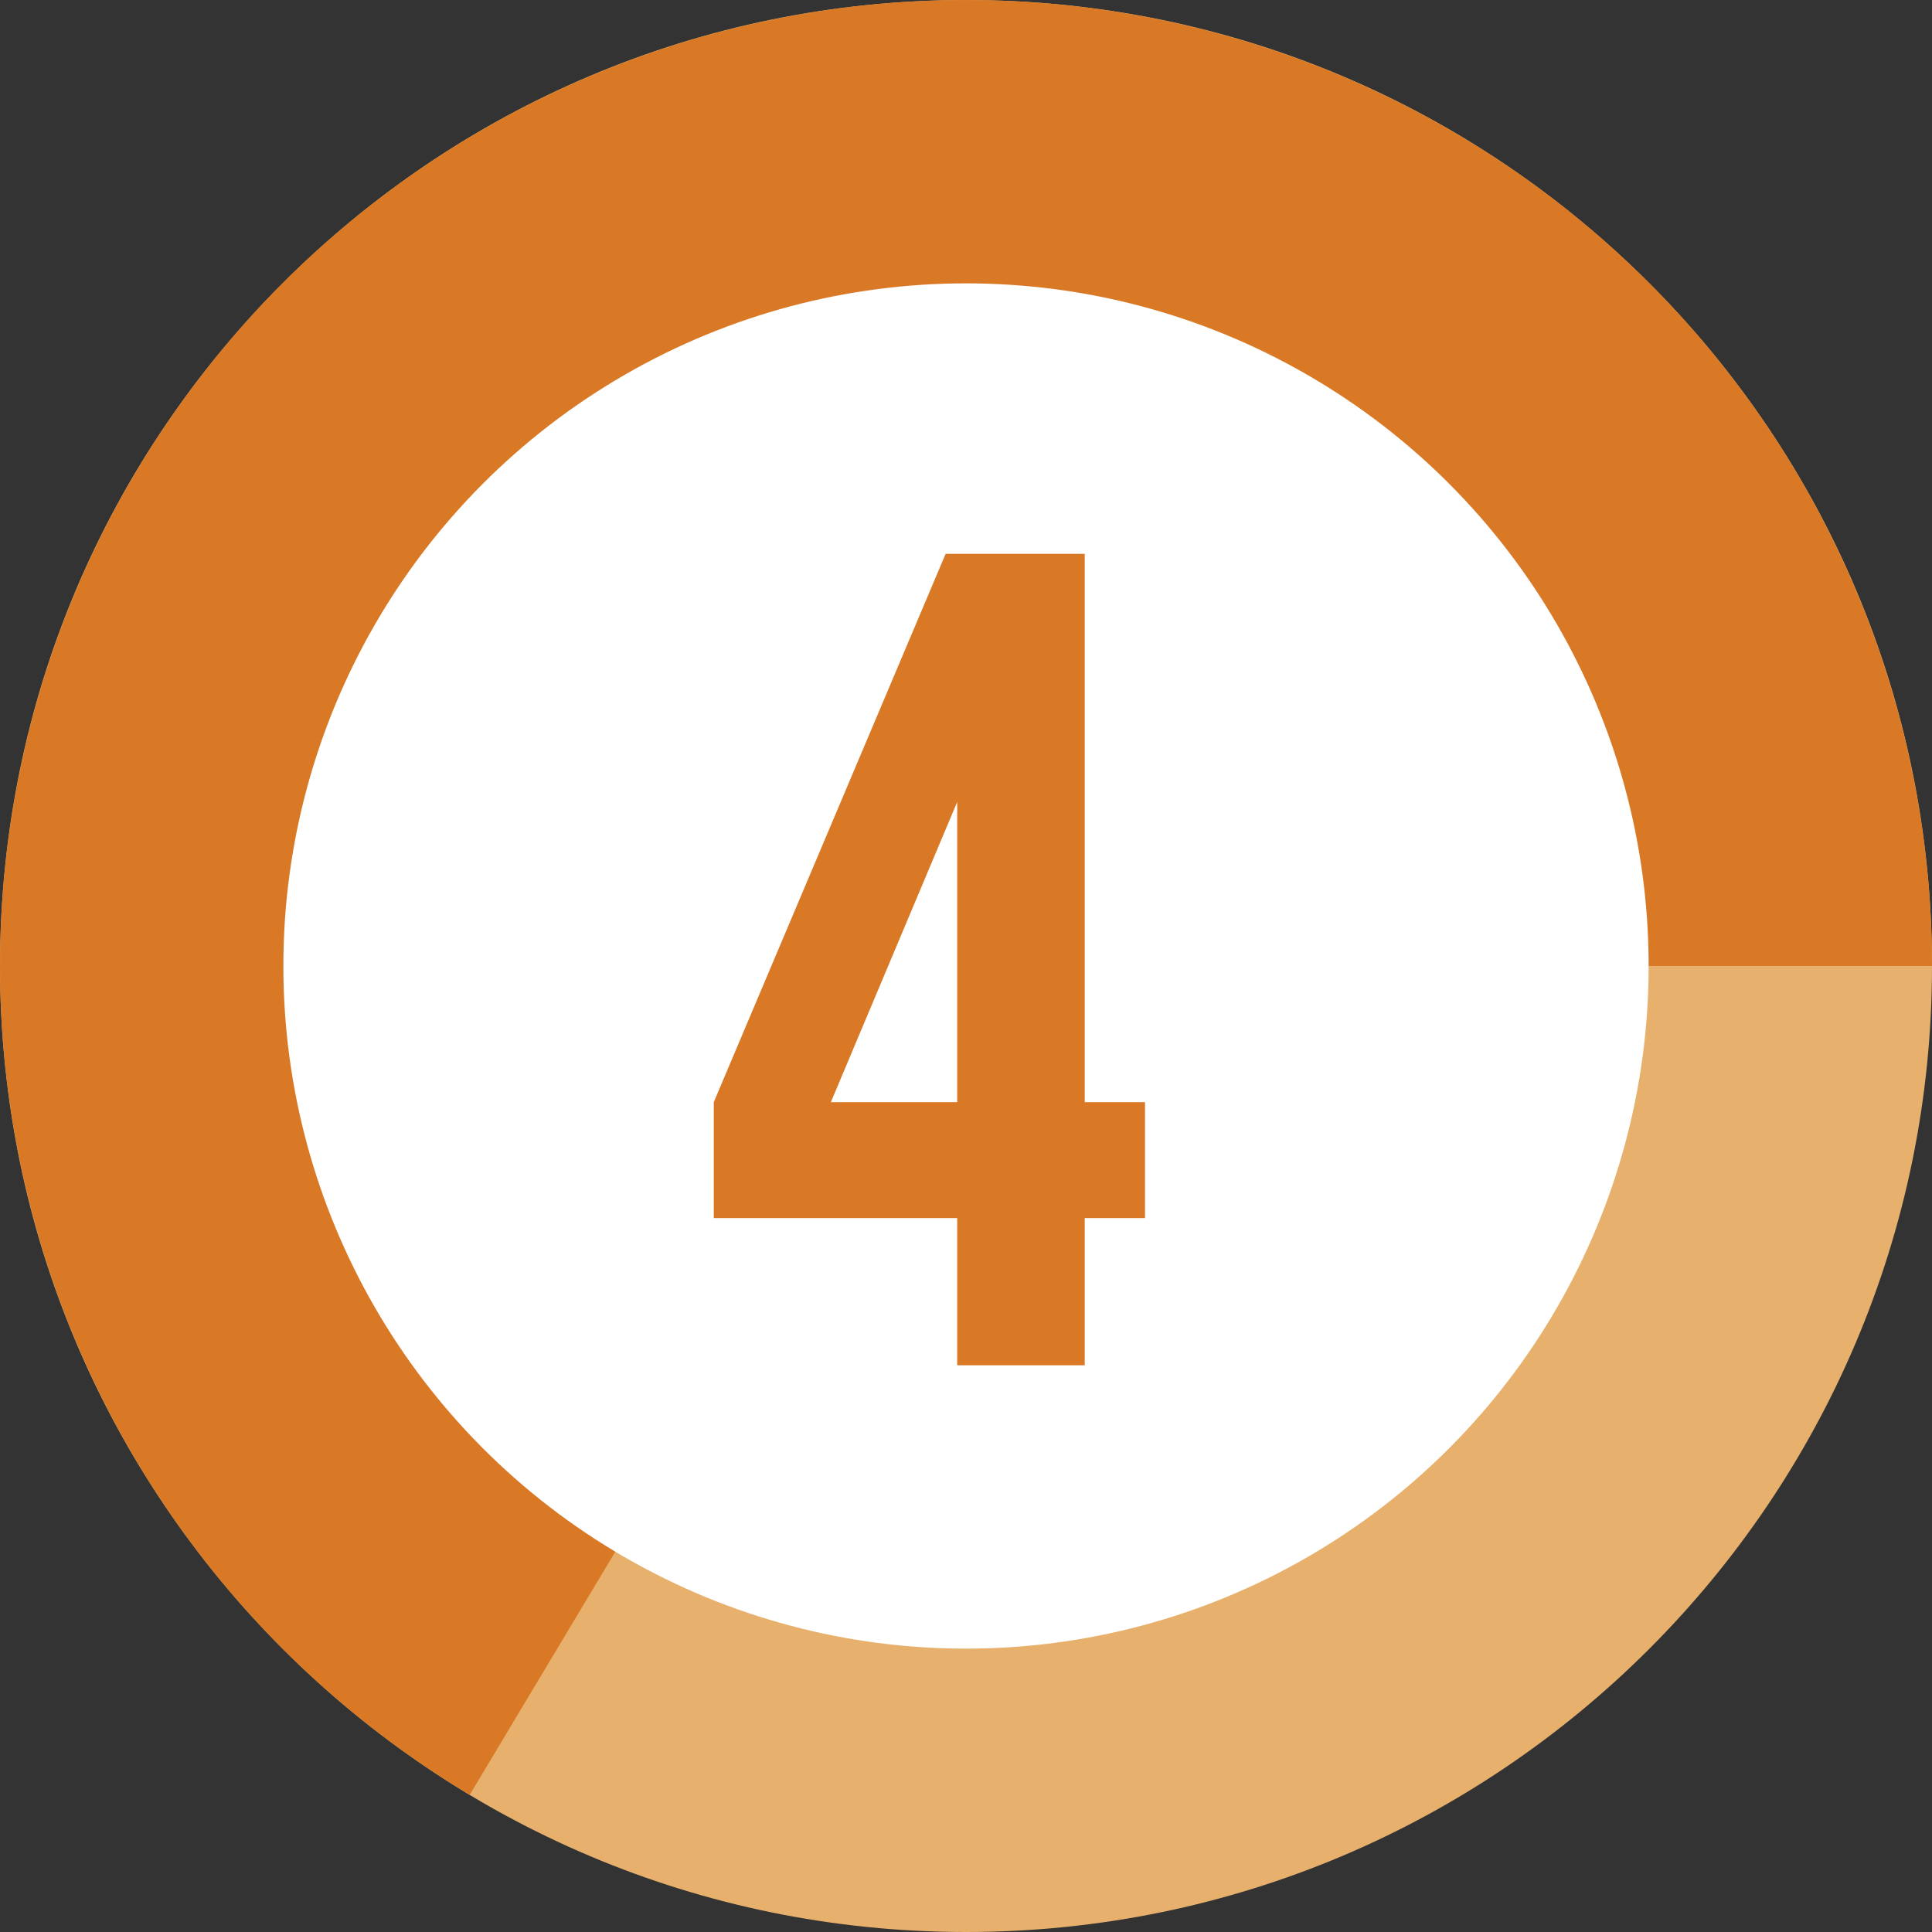
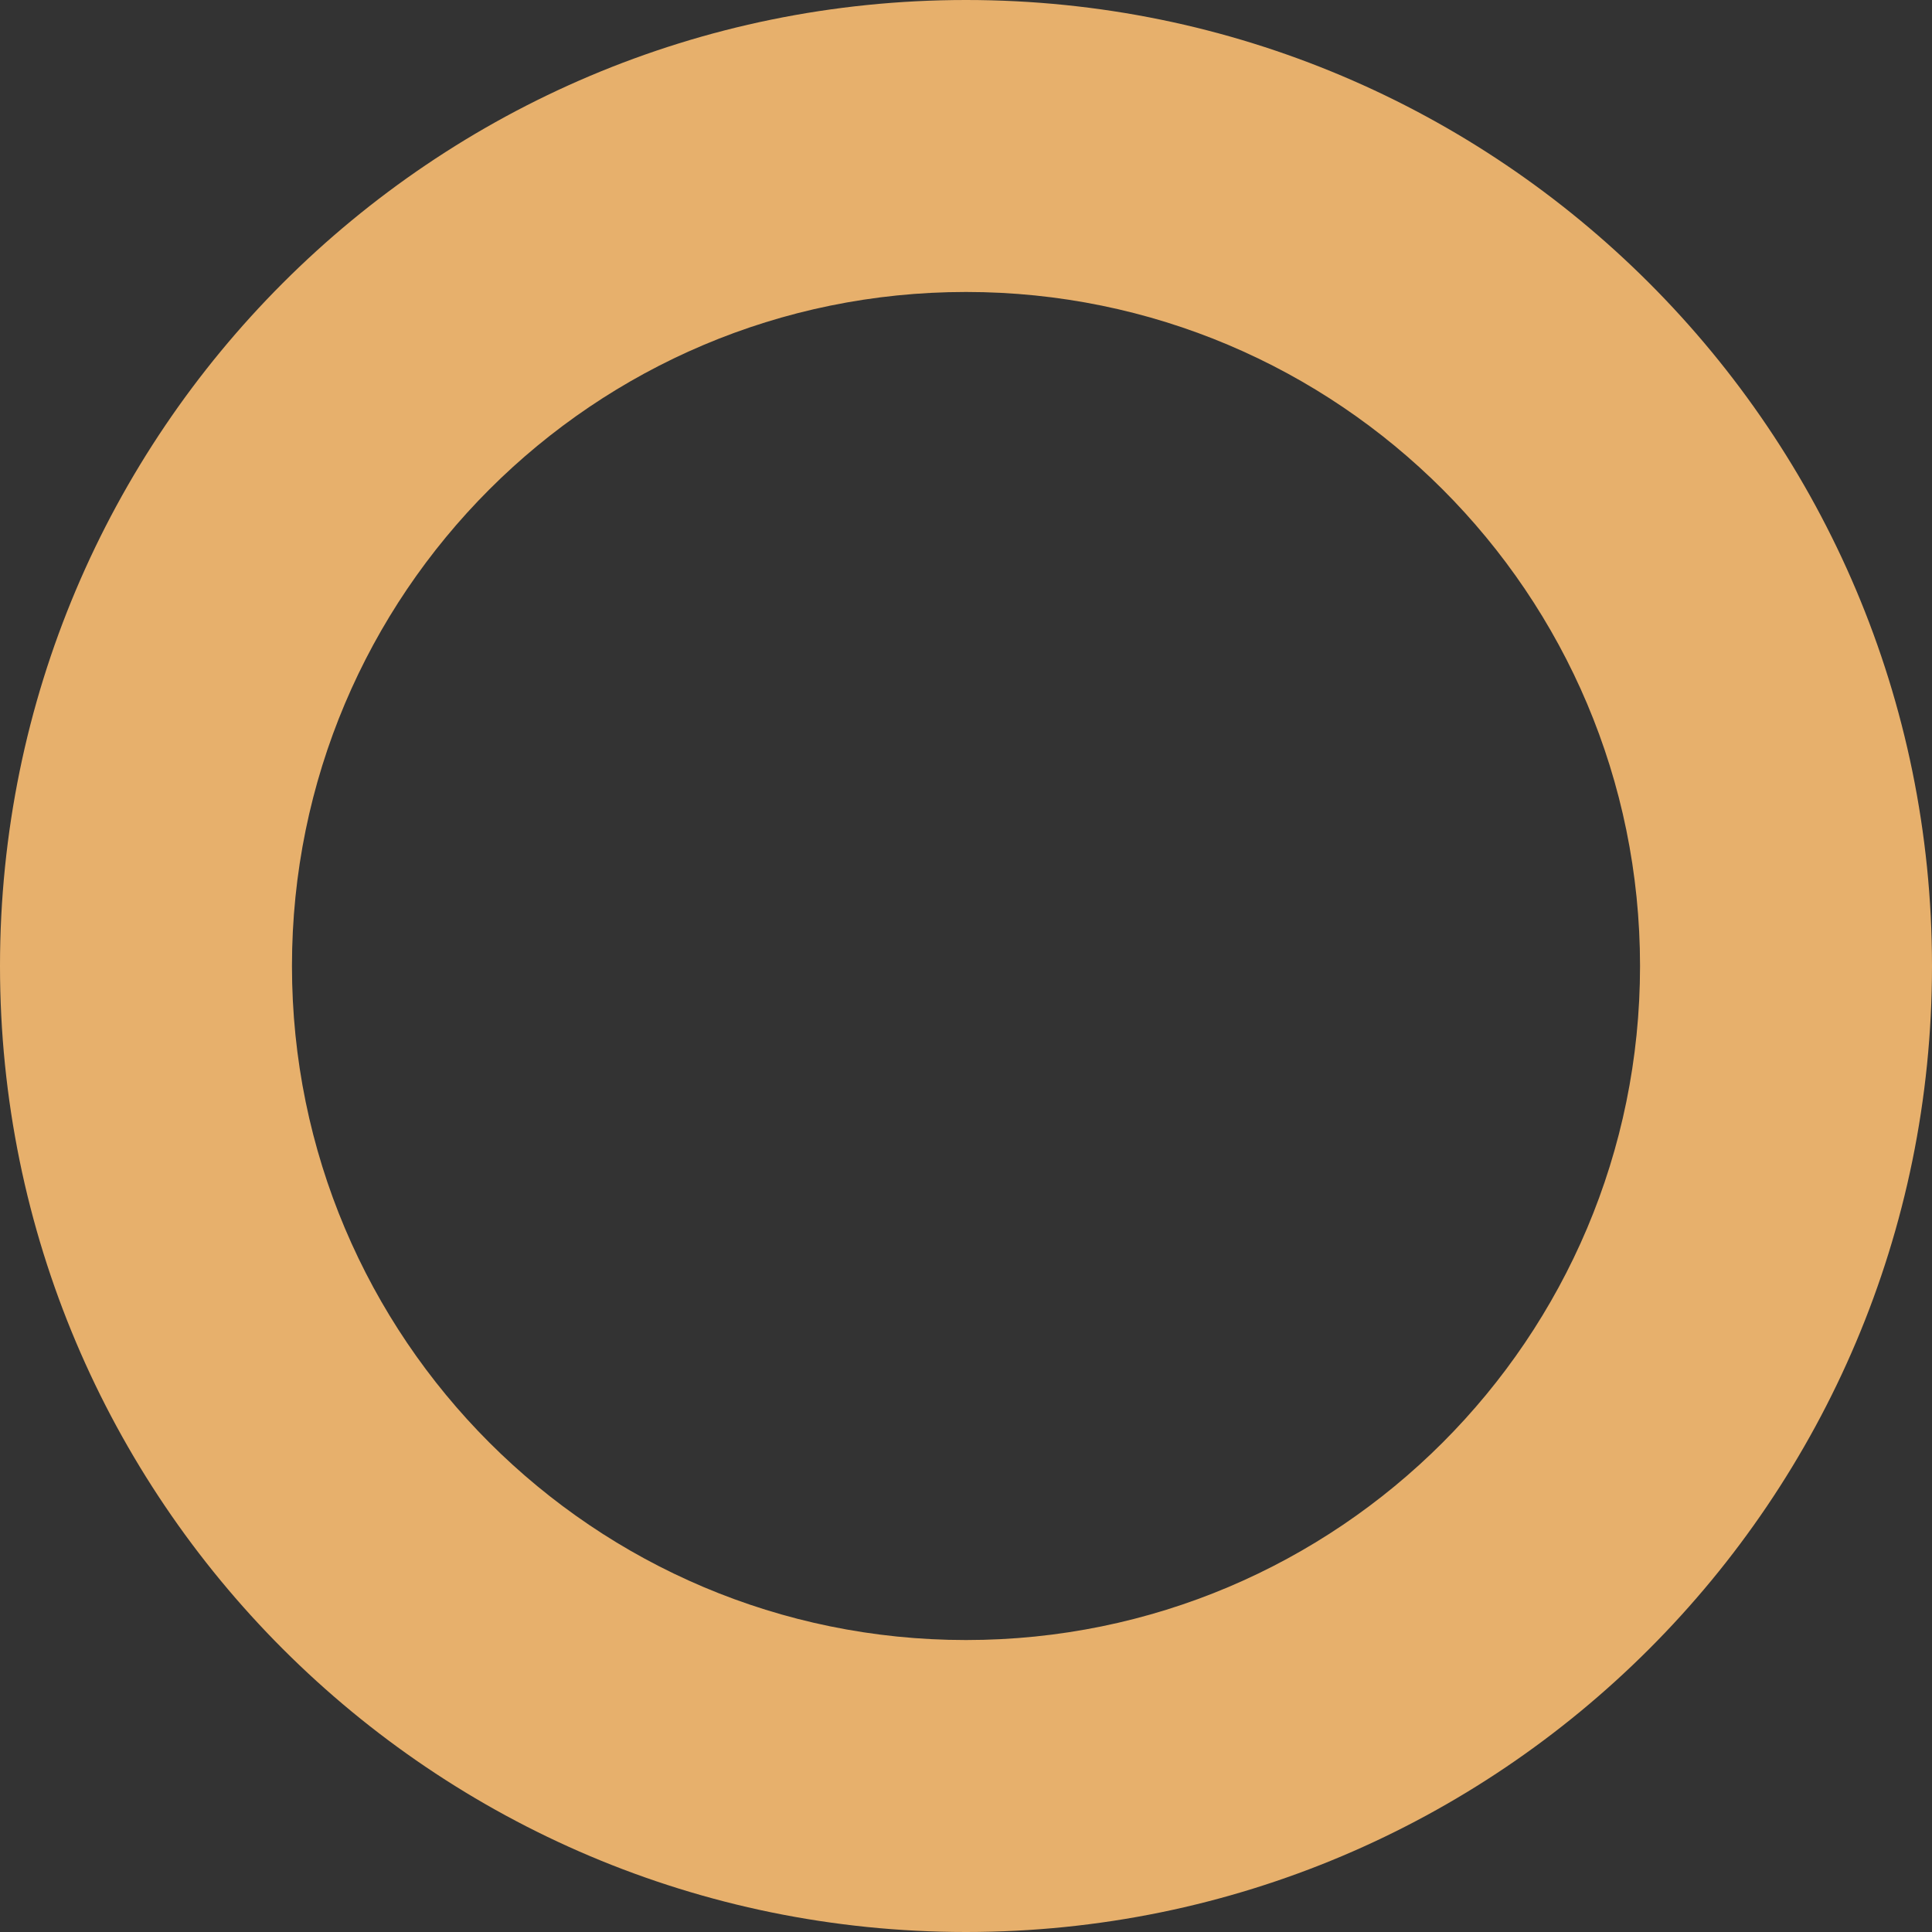
<svg xmlns="http://www.w3.org/2000/svg" width="75" height="75" viewBox="0 0 75 75" fill="none">
  <rect x="0" y="0" width="75" height="75" fill="#333333" stroke="none" />
  <path d="M75 37.5C75 58.211 58.211 75 37.5 75C16.789 75 0 58.211 0 37.5C0 16.789 16.789 0 37.5 0C58.211 0 75 16.789 75 37.5ZM11.334 37.5C11.334 51.951 23.049 63.666 37.5 63.666C51.951 63.666 63.666 51.951 63.666 37.5C63.666 23.049 51.951 11.334 37.5 11.334C23.049 11.334 11.334 23.049 11.334 37.5Z" fill="#E7B06C" />
-   <path d="M75 37.5C75 30.943 73.281 24.5 70.013 18.815C66.746 13.129 62.045 8.4 56.379 5.099C50.713 1.798 44.281 0.04 37.724 0.001C31.167 -0.038 24.714 1.642 19.009 4.876C13.304 8.109 8.547 12.782 5.212 18.428C1.877 24.074 0.081 30.495 0.003 37.052C-0.076 43.609 1.567 50.072 4.766 55.796C7.965 61.52 12.61 66.305 18.235 69.673L24.058 59.949C20.133 57.599 16.892 54.26 14.66 50.266C12.428 46.272 11.282 41.763 11.336 37.188C11.391 32.613 12.644 28.132 14.971 24.192C17.298 20.253 20.617 16.992 24.598 14.736C28.578 12.48 33.081 11.307 37.656 11.335C42.231 11.362 46.72 12.589 50.673 14.892C54.626 17.196 57.906 20.495 60.186 24.462C62.466 28.429 63.666 32.925 63.666 37.5H75Z" fill="#D97925" />
-   <circle cx="37.5" cy="37.5" r="26.5" fill="white" />
-   <path d="M27.709 42.785L36.709 21.5H42.109V42.785H44.449V47.285H42.109V53H37.159V47.285H27.709V42.785ZM37.159 42.785V31.13L32.254 42.785H37.159Z" fill="#D97925" />
</svg>